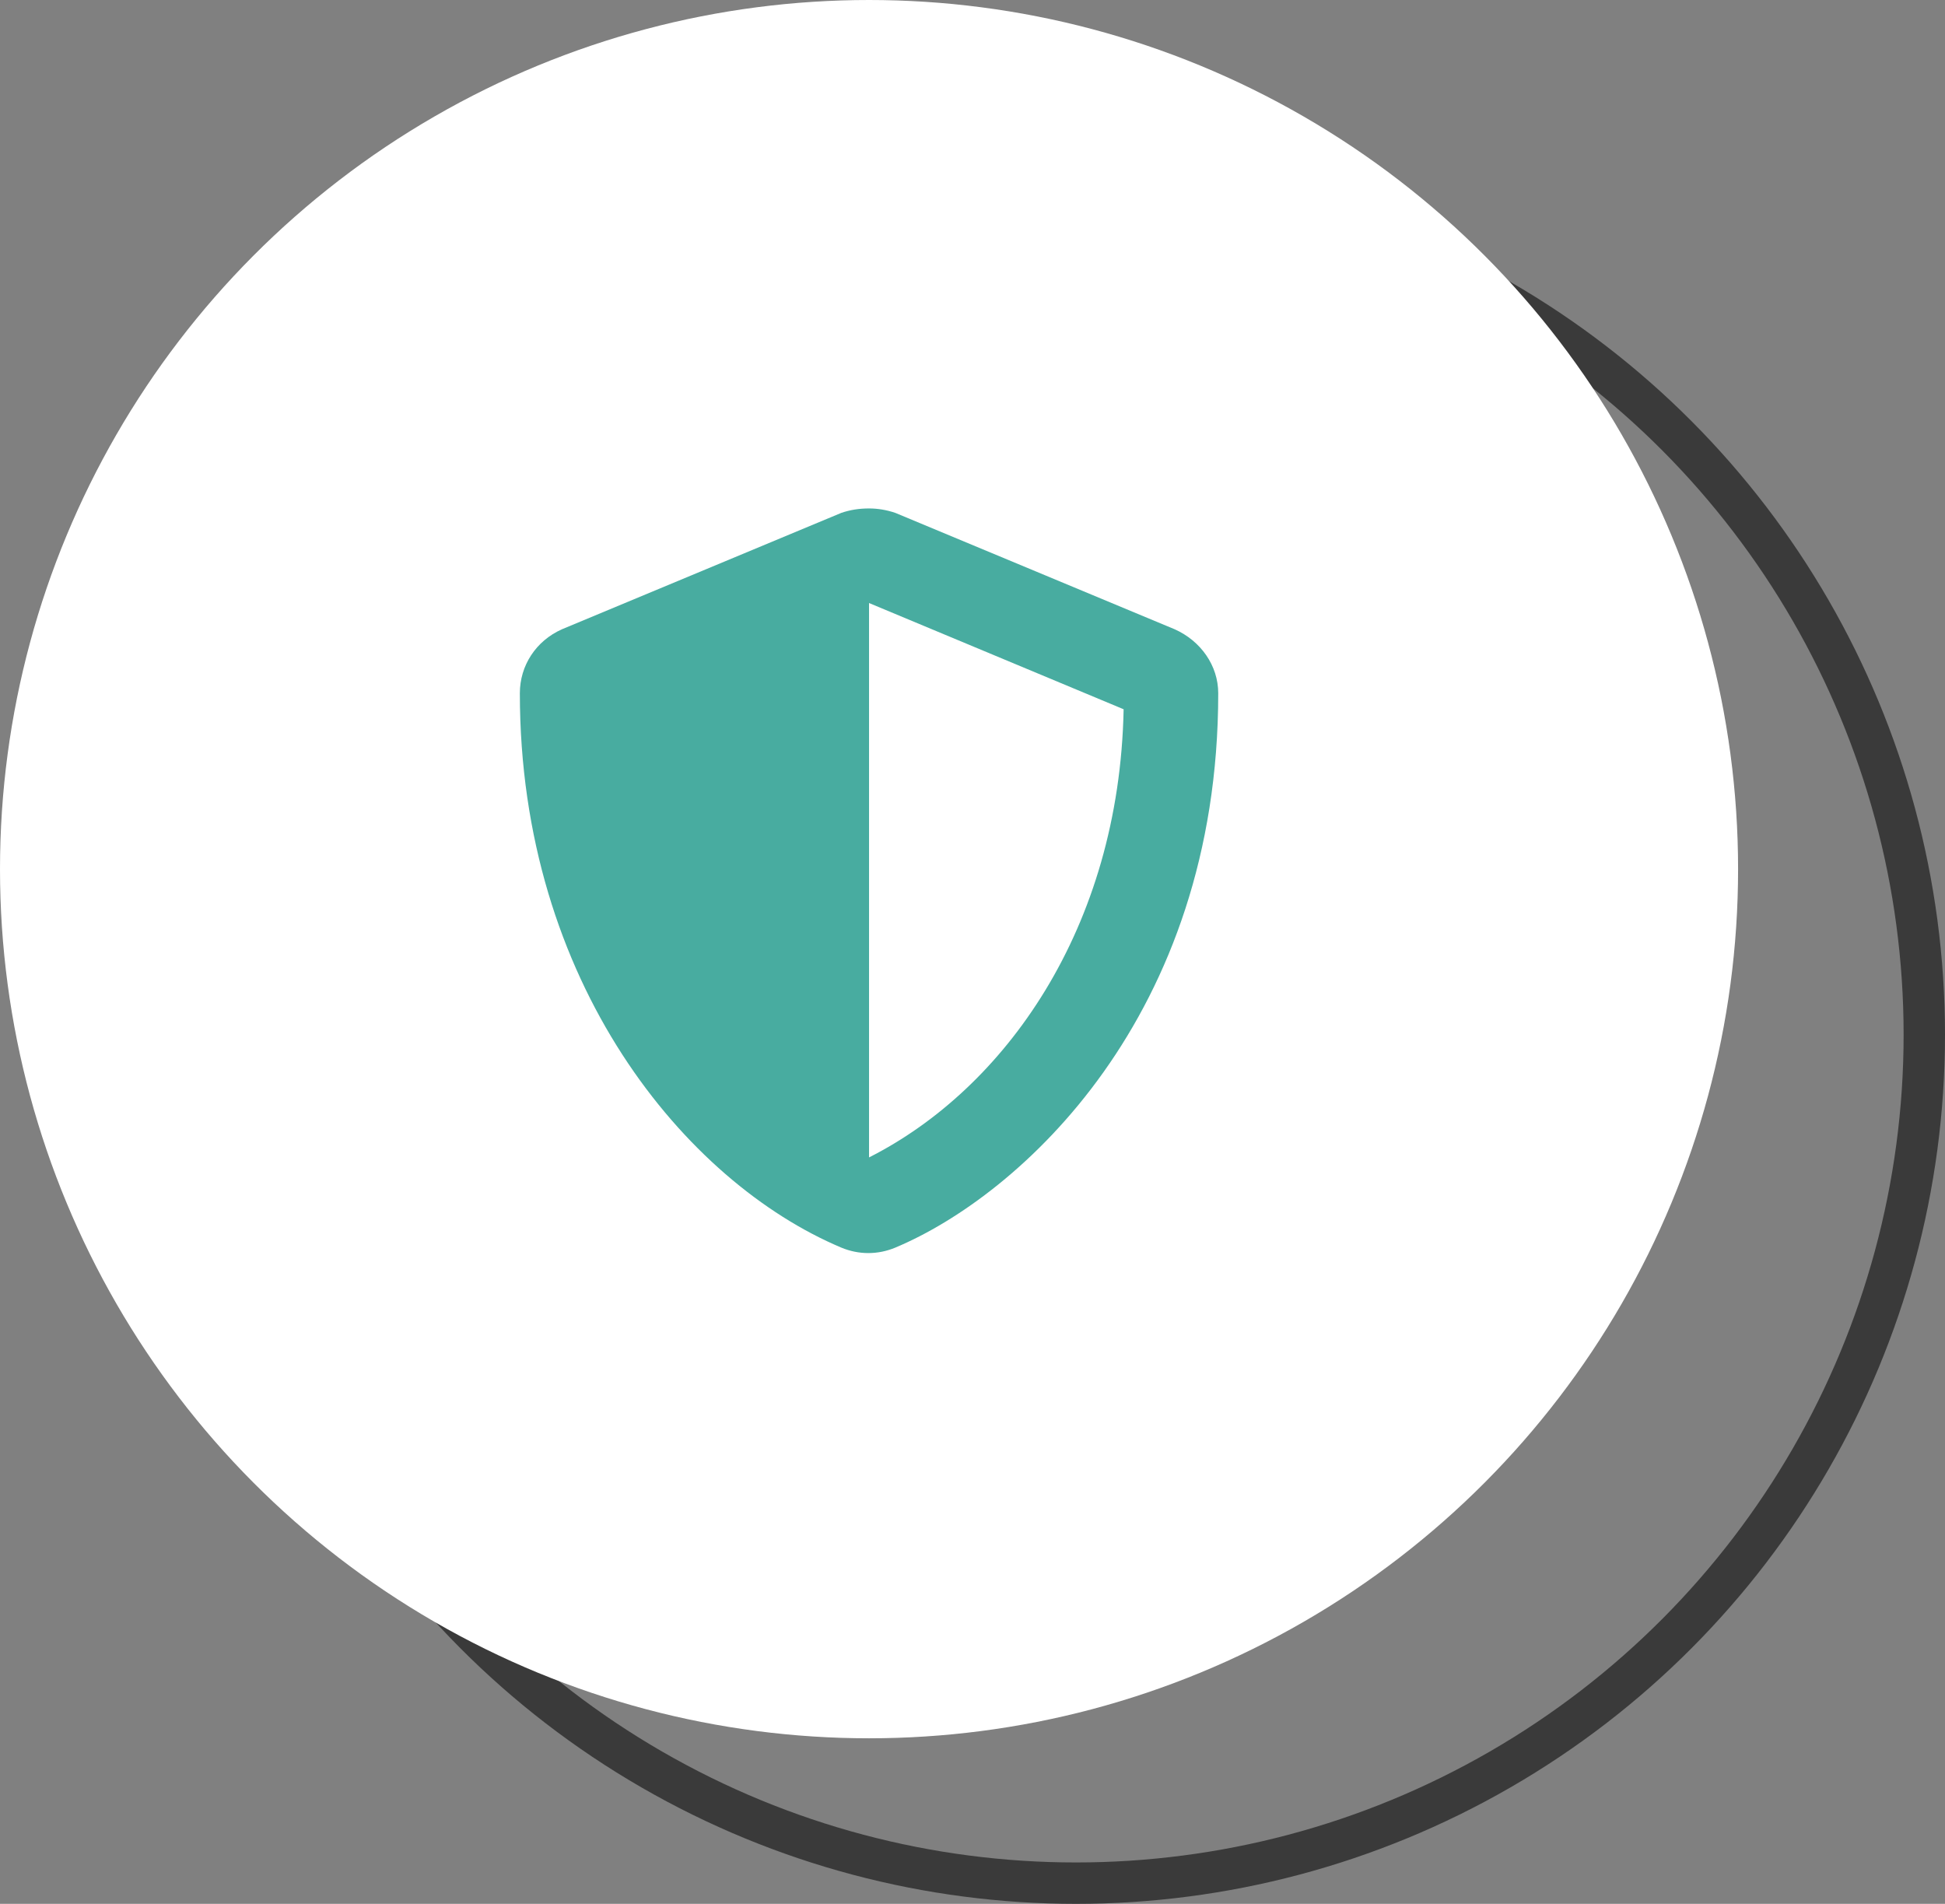
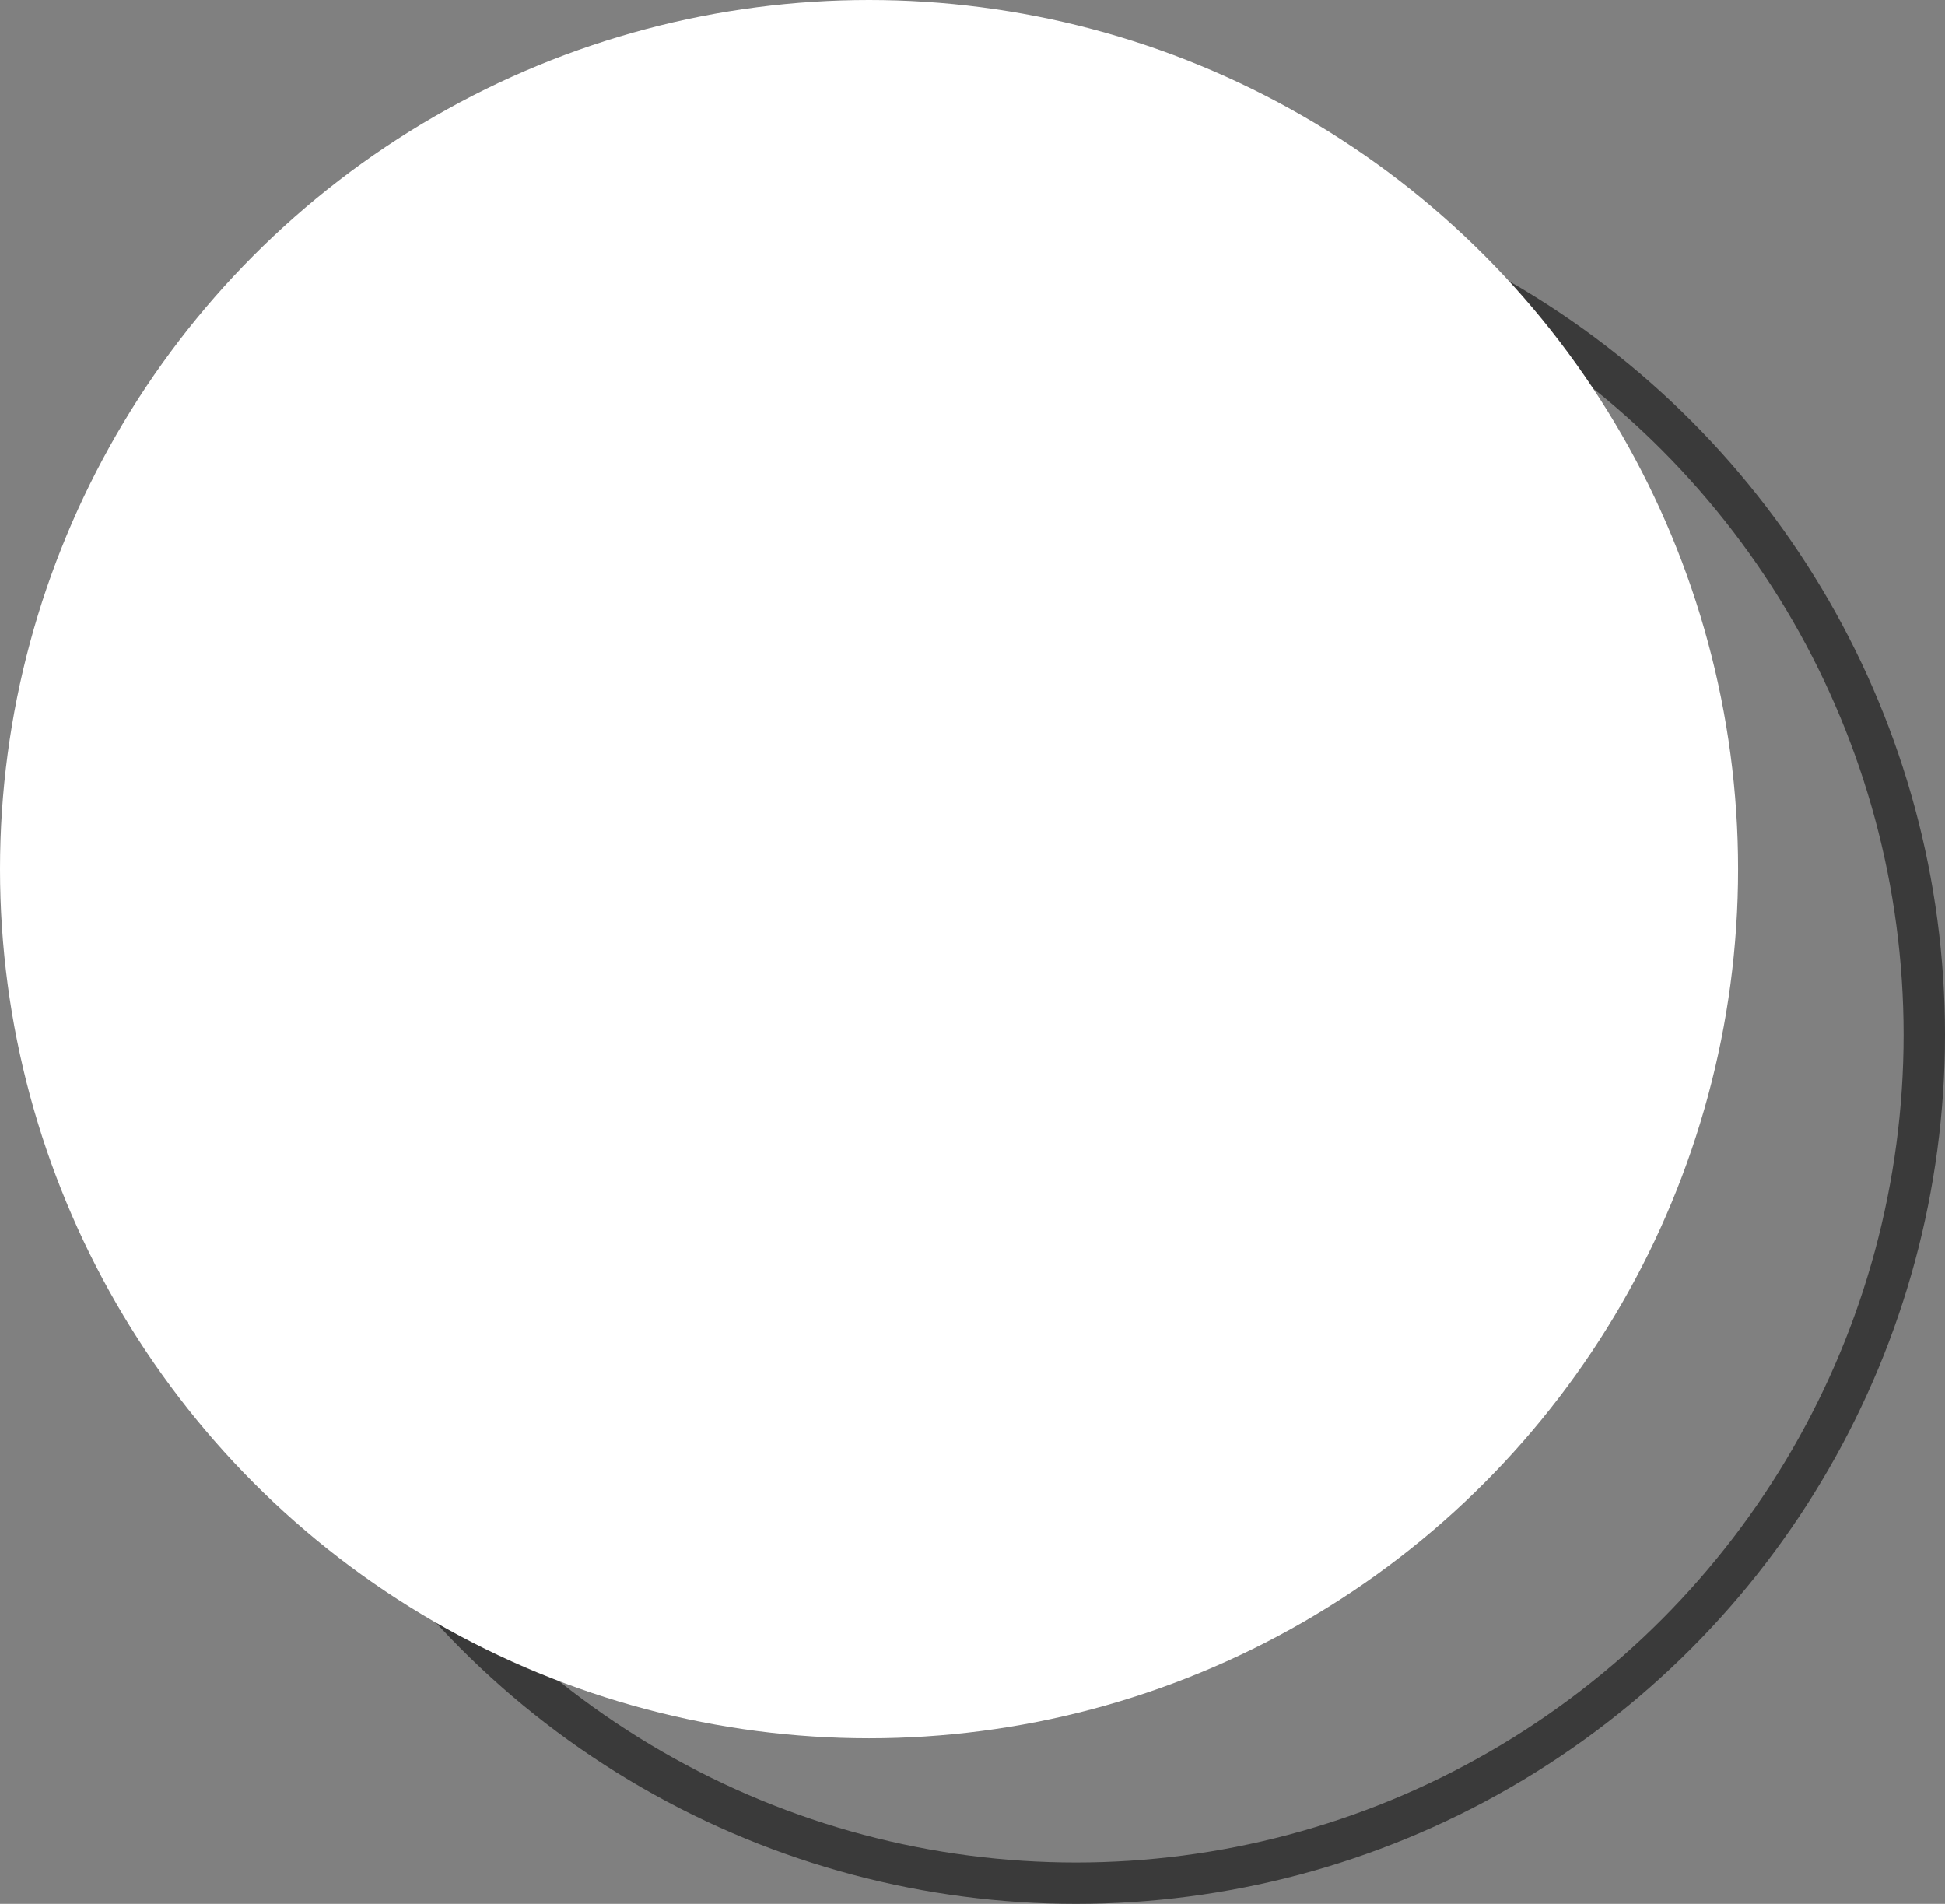
<svg xmlns="http://www.w3.org/2000/svg" width="47" height="46" viewBox="0 0 47 46" fill="none">
  <rect x="0" y="0" width="47" height="46" fill="#808080" stroke="none" />
  <circle cx="26" cy="25" r="20.5" stroke="#3A3A3A" />
  <circle cx="21" cy="21" r="21" fill="white" />
-   <path d="M28.383 15.203C29.016 15.484 29.438 16.082 29.438 16.75C29.438 24.555 24.656 28.879 21.633 30.145C21.211 30.32 20.754 30.32 20.332 30.145C16.57 28.562 12.562 23.746 12.562 16.75C12.562 16.082 12.949 15.484 13.582 15.203L20.332 12.391C20.543 12.32 20.754 12.285 21 12.285C21.211 12.285 21.422 12.32 21.633 12.391L28.383 15.203ZM21 27.965C24.27 26.312 27.047 22.445 27.152 17.137L21 14.57V27.965Z" fill="#48ACA0" />
</svg>